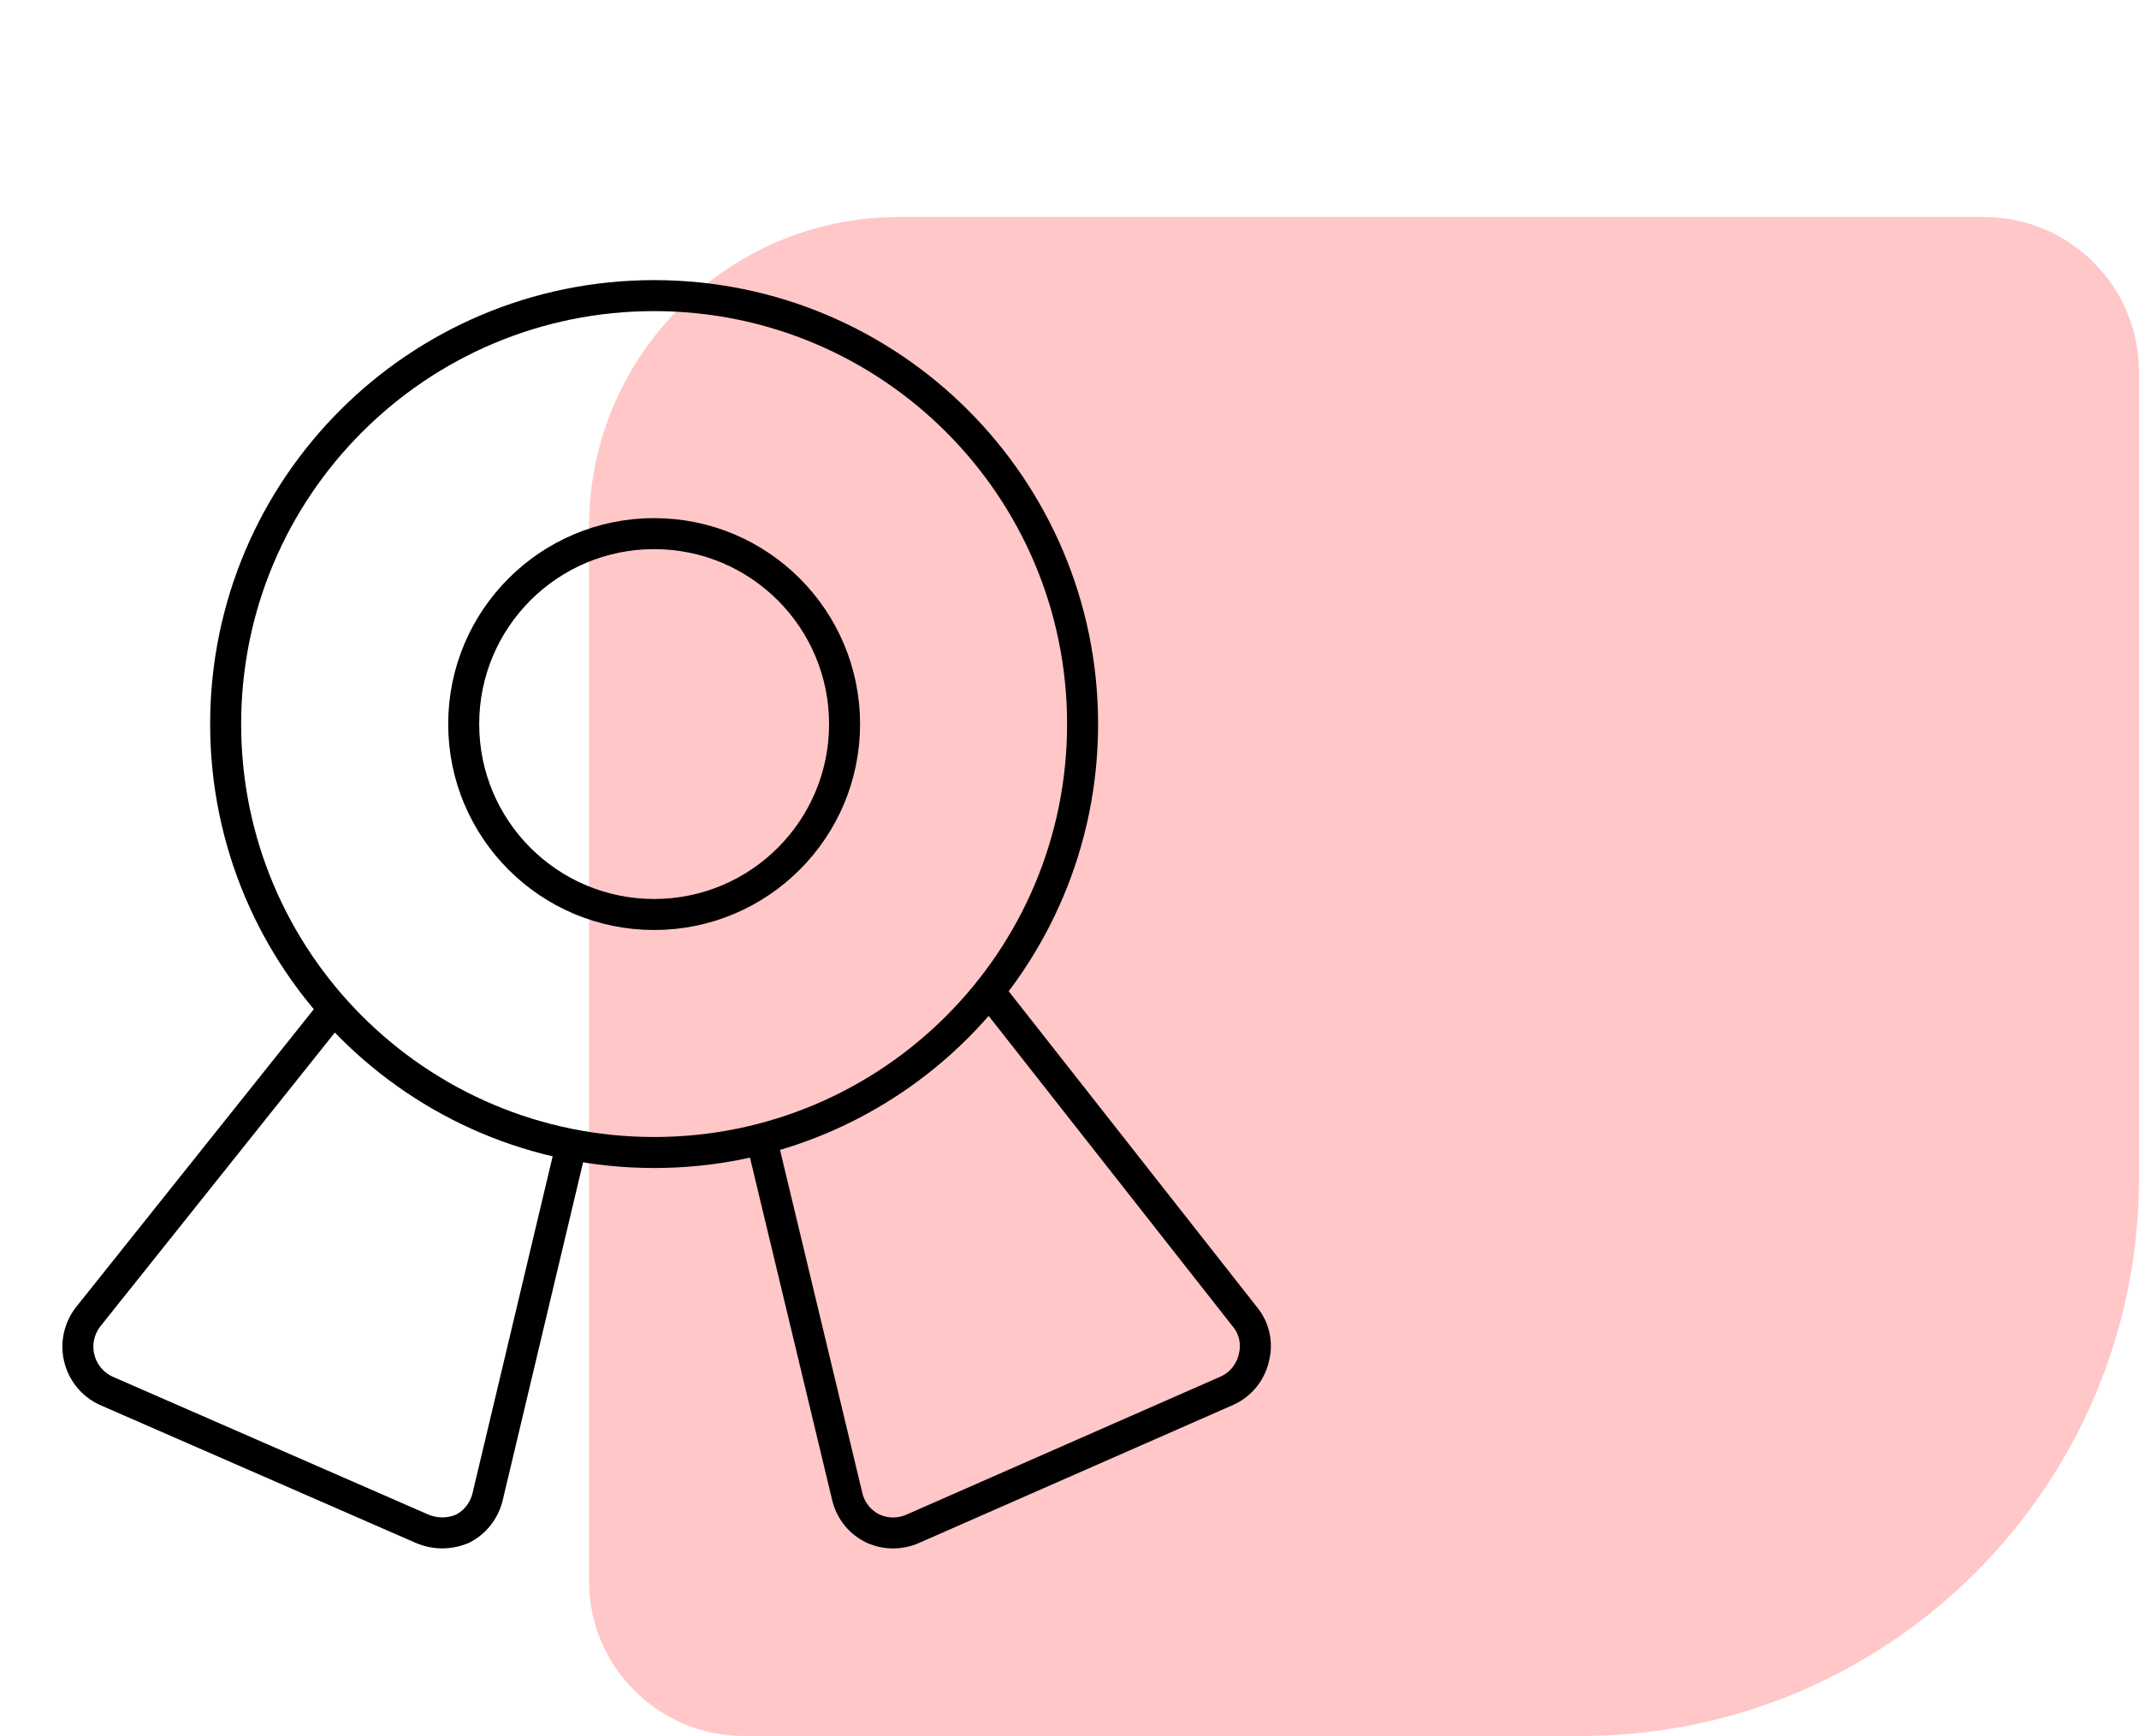
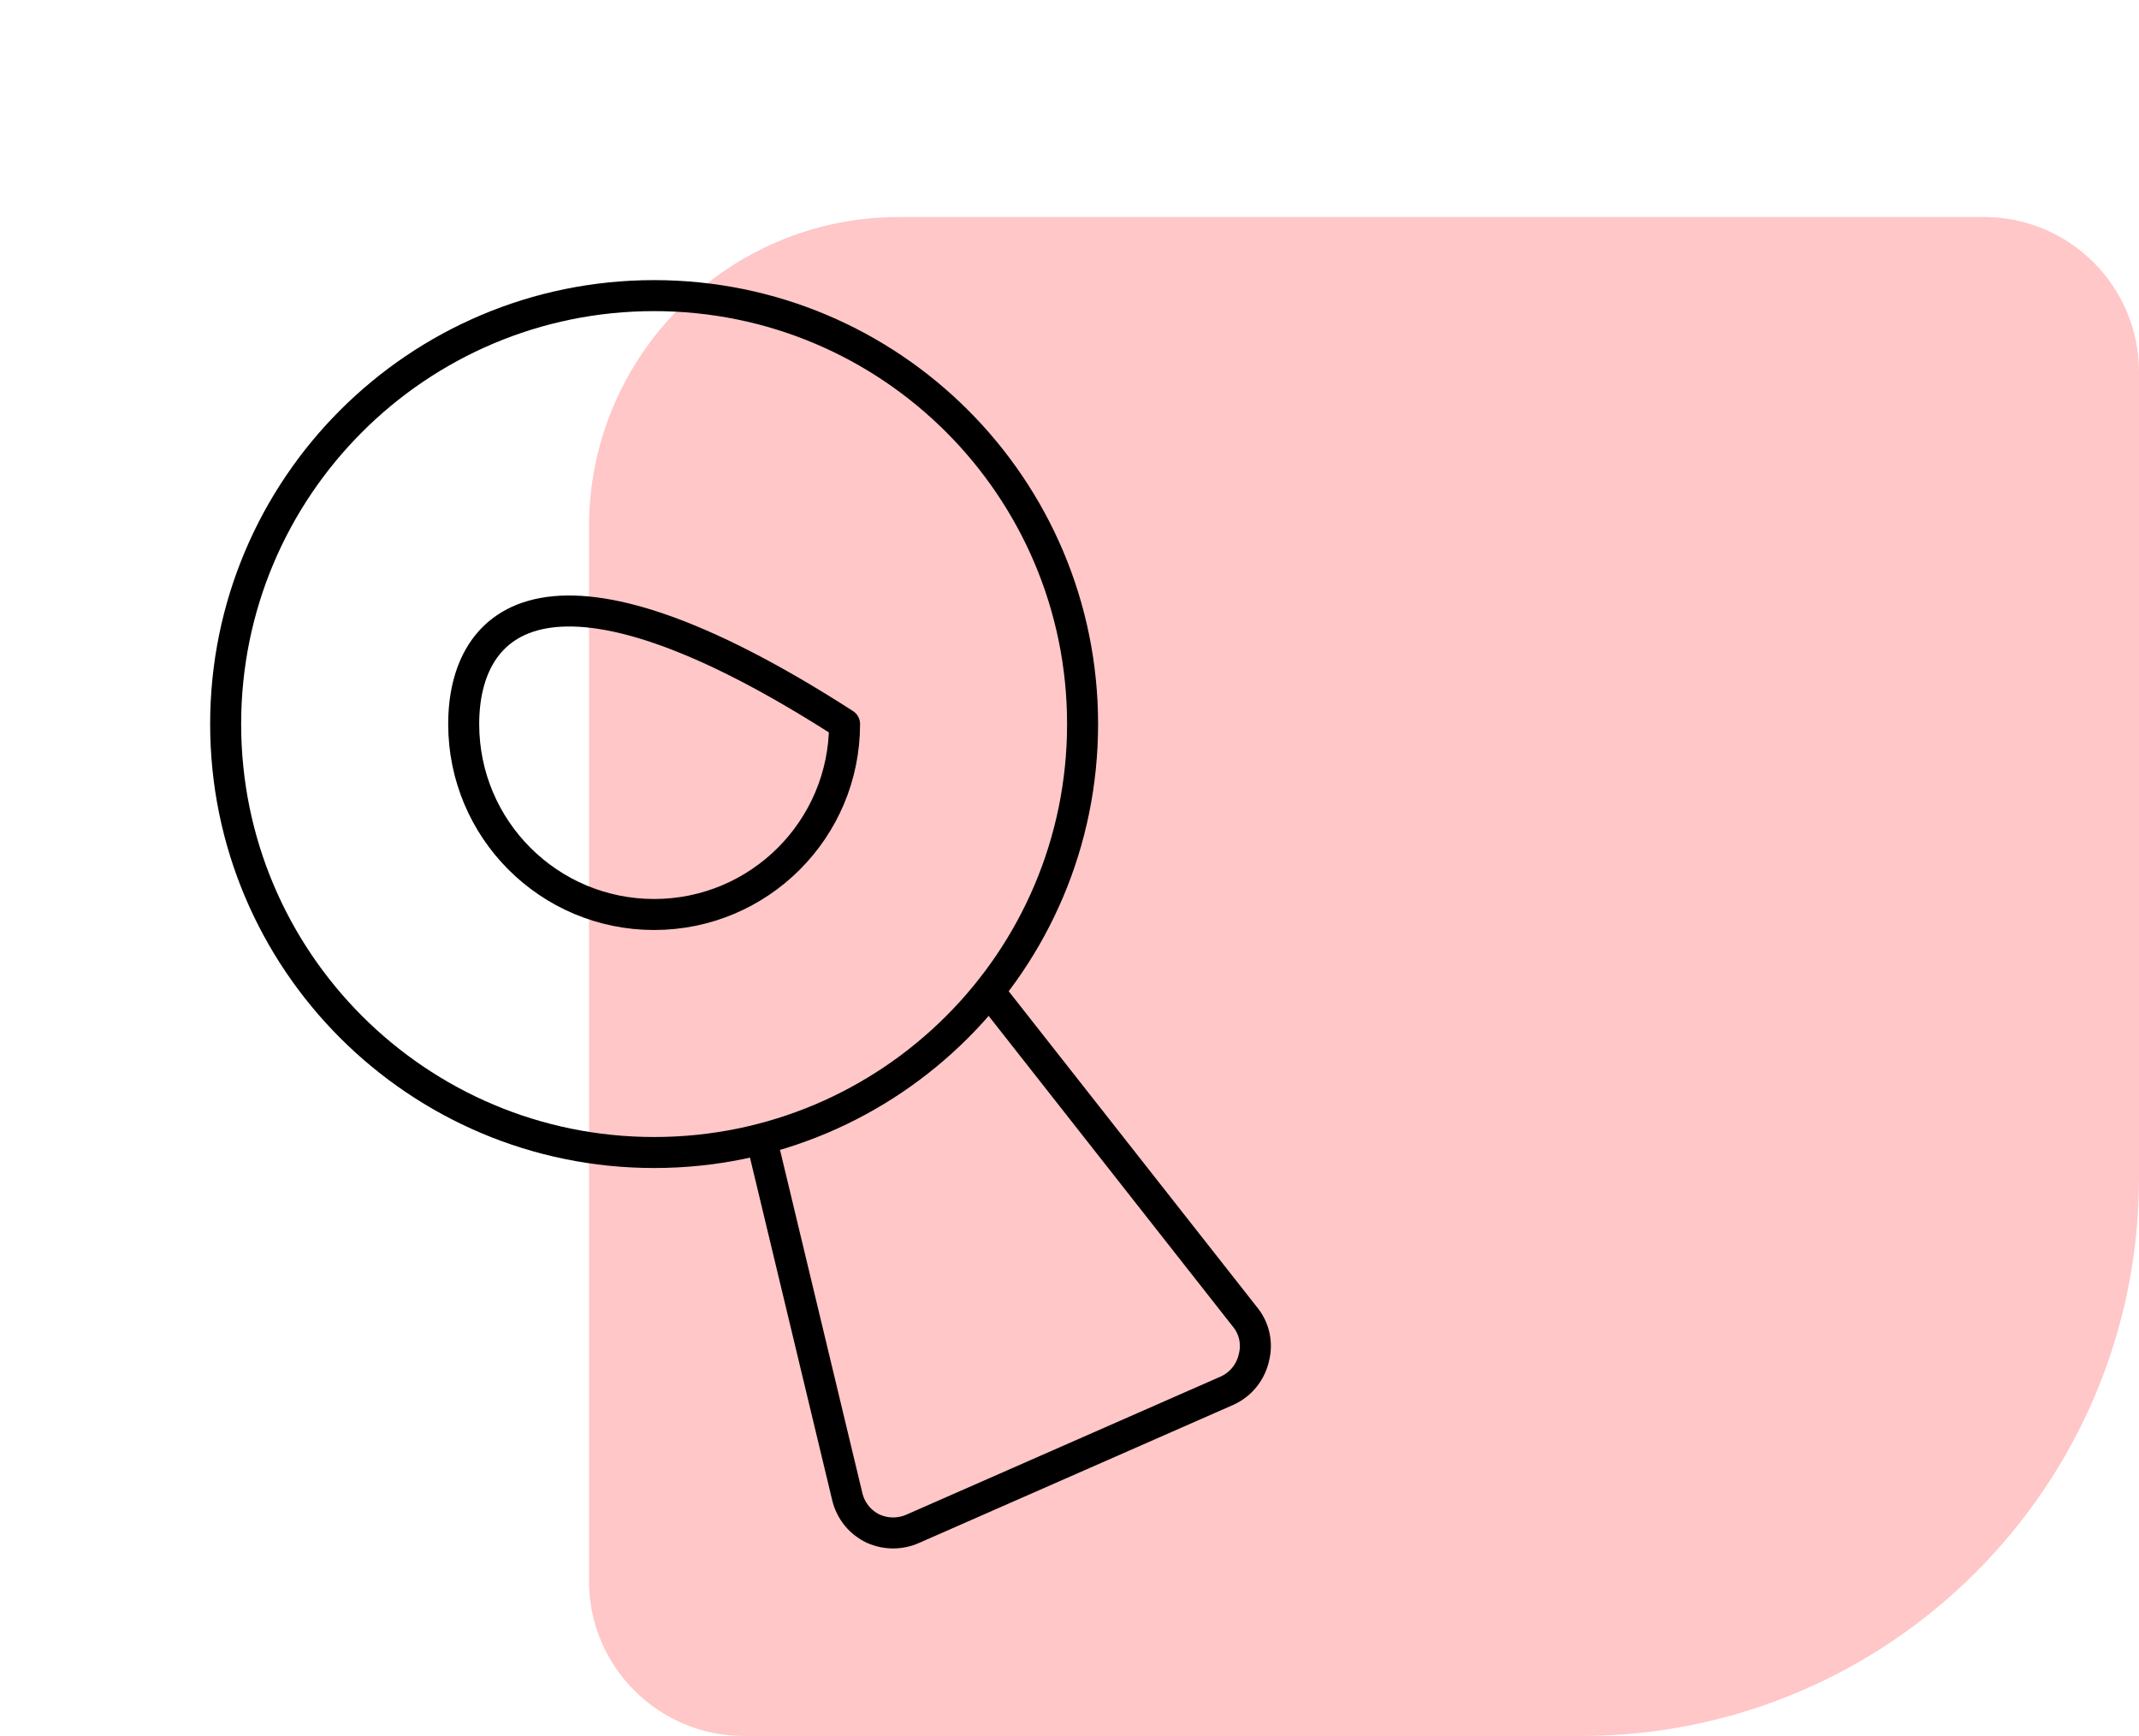
<svg xmlns="http://www.w3.org/2000/svg" width="69" height="56" viewBox="0 0 69 56" fill="none">
  <path d="M69 38C69 47.941 60.941 56 51 56L24 56C21.239 56 19 53.761 19 51L19 17C19 11.477 23.477 7 29 7L64 7C66.761 7 69 9.239 69 12L69 38Z" fill="#FFC7C7" />
  <path d="M21.101 37.178C28.734 37.178 34.922 30.99 34.922 23.357C34.922 15.724 28.734 9.536 21.101 9.536C13.467 9.536 7.279 15.724 7.279 23.357C7.279 30.99 13.467 37.178 21.101 37.178Z" stroke="#000001" stroke-linecap="round" stroke-linejoin="round" />
-   <path d="M21.101 29.5C24.494 29.5 27.244 26.75 27.244 23.357C27.244 19.964 24.494 17.214 21.101 17.214C17.708 17.214 14.958 19.964 14.958 23.357C14.958 26.75 17.708 29.5 21.101 29.5Z" stroke="#000001" stroke-linecap="round" stroke-linejoin="round" />
-   <path d="M18.429 36.933L15.726 48.297C15.672 48.513 15.573 48.715 15.436 48.89C15.298 49.065 15.125 49.208 14.927 49.311C14.719 49.401 14.494 49.448 14.267 49.448C14.04 49.448 13.815 49.401 13.607 49.311L3.409 44.857C3.195 44.756 3.007 44.608 2.859 44.423C2.71 44.239 2.606 44.024 2.553 43.793C2.499 43.563 2.499 43.323 2.552 43.092C2.604 42.862 2.709 42.646 2.857 42.461L10.75 32.571" stroke="#000001" stroke-linecap="round" stroke-linejoin="round" />
+   <path d="M21.101 29.5C24.494 29.5 27.244 26.75 27.244 23.357C17.708 17.214 14.958 19.964 14.958 23.357C14.958 26.75 17.708 29.5 21.101 29.5Z" stroke="#000001" stroke-linecap="round" stroke-linejoin="round" />
  <path d="M24.572 36.779L27.336 48.297C27.391 48.517 27.494 48.721 27.637 48.897C27.78 49.072 27.961 49.213 28.165 49.311C28.368 49.402 28.588 49.45 28.81 49.45C29.032 49.45 29.252 49.402 29.455 49.311L39.591 44.857C39.808 44.757 39.999 44.608 40.148 44.421C40.297 44.235 40.401 44.016 40.451 43.782C40.509 43.553 40.511 43.314 40.458 43.084C40.405 42.855 40.297 42.641 40.144 42.461L31.912 31.988" stroke="#000001" stroke-linecap="round" stroke-linejoin="round" />
</svg>